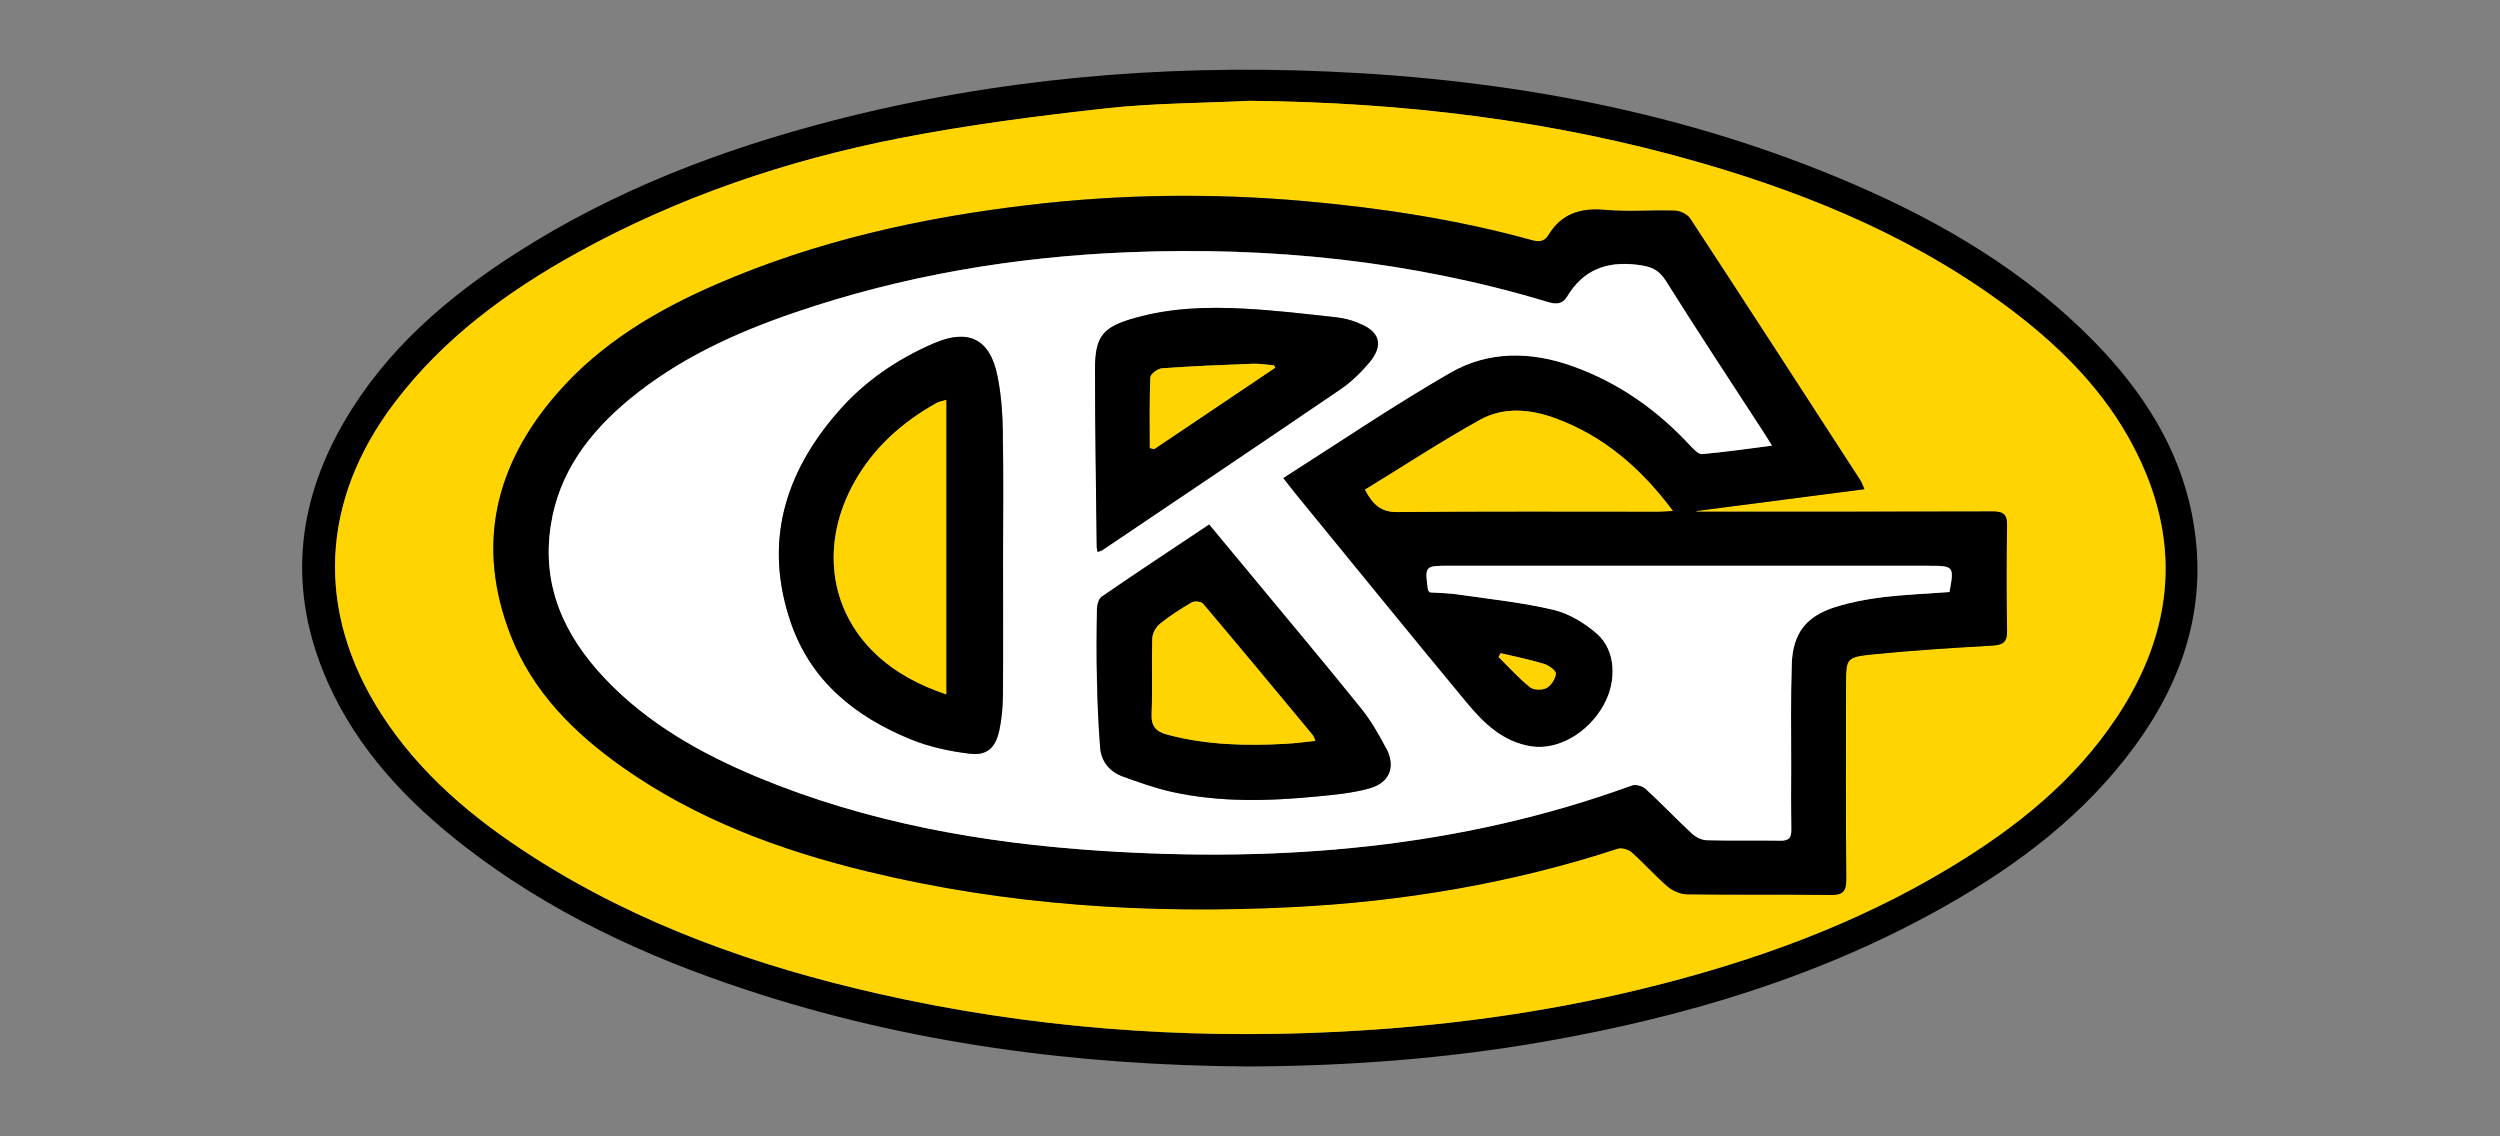
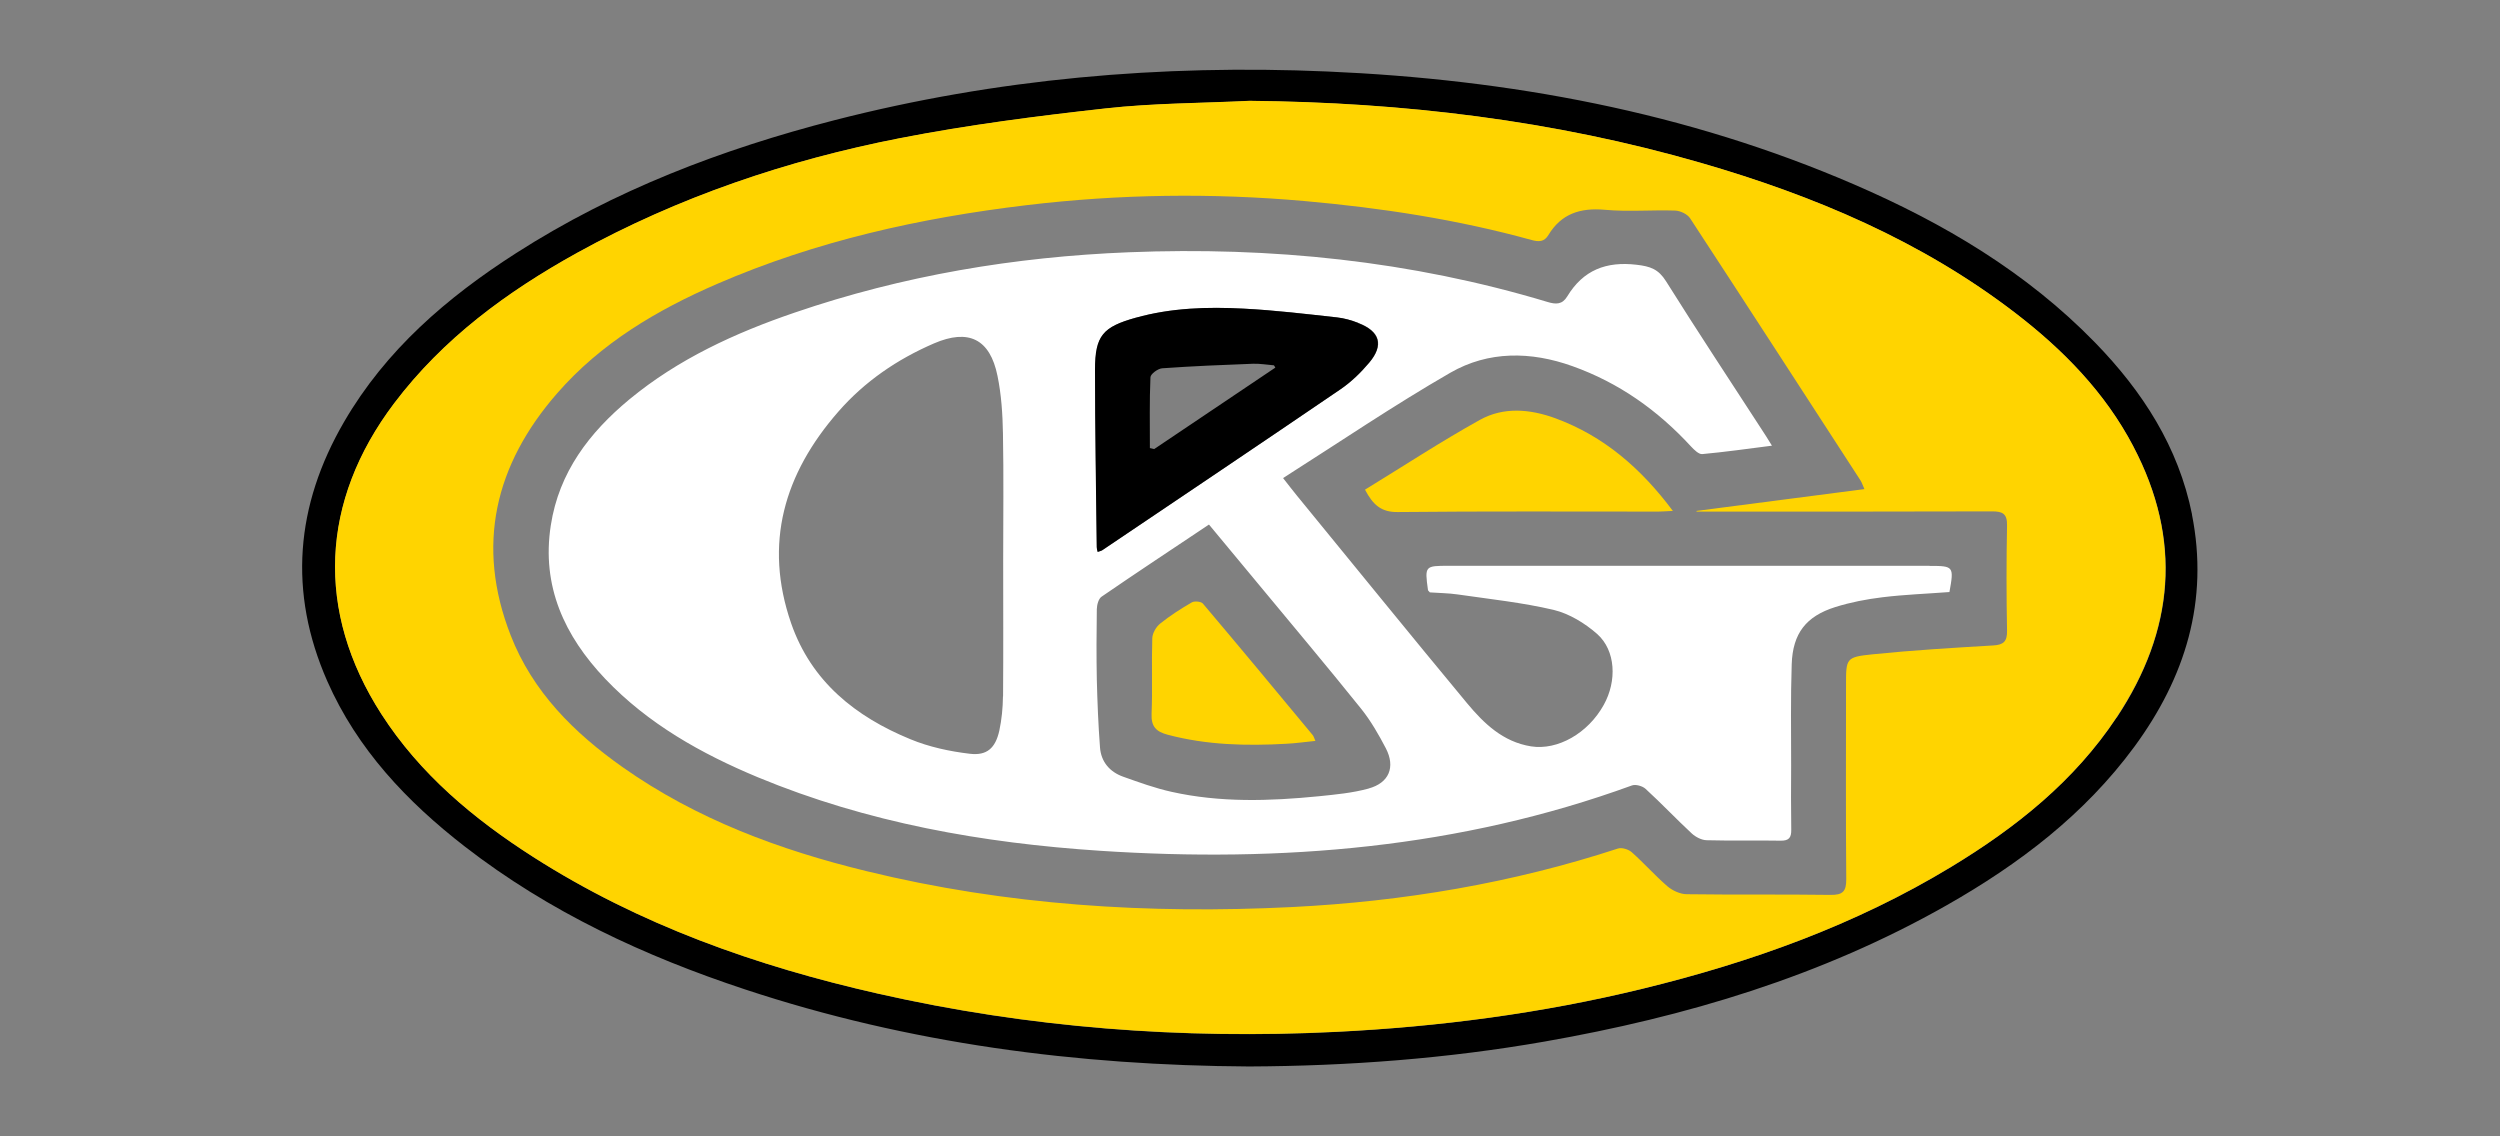
<svg xmlns="http://www.w3.org/2000/svg" viewBox="0 0 220 100" id="Layer_1">
  <rect x="0" y="0" width="220" height="100" fill="#808080" stroke="none" />
  <defs>
    <style>.cls-1{fill:#000;}.cls-1,.cls-2,.cls-3{stroke-width:0px;}.cls-2{fill:#ffd400;}.cls-3{fill:#fff;}</style>
  </defs>
  <path d="M192.9,45.28c-1.19-5.95-4.36-10.84-8.52-15.12-6.04-6.21-13.35-10.53-21.22-13.93-14.79-6.39-30.36-9.25-46.38-9.94-14.63-.63-29.1.63-43.32,4.28-9.91,2.55-19.4,6.16-28.05,11.71-6.07,3.89-11.46,8.52-15.14,14.86-4.26,7.34-4.92,14.96-1.47,22.8,2.64,5.99,7,10.6,12.11,14.56,7.42,5.75,15.8,9.64,24.66,12.57,14.41,4.77,29.26,6.69,44.35,6.78,8.74-.04,17.41-.69,25.99-2.19,12.43-2.18,24.39-5.74,35.42-12.01,6.35-3.61,12.1-7.97,16.48-13.92,4.5-6.12,6.59-12.86,5.08-20.46ZM186.27,63.13c-3.72,5.61-8.87,9.71-14.56,13.16-8.45,5.12-17.63,8.4-27.18,10.73-8.86,2.16-17.86,3.34-26.96,3.79-13.58.67-27.02-.35-40.28-3.36-10.73-2.43-21.02-6.06-30.36-12.03-5.24-3.35-9.96-7.29-13.36-12.57-5.82-9.05-5.38-18.74,1.12-27.35,4.3-5.7,9.91-9.81,16.08-13.23,8.93-4.93,18.49-8.17,28.46-10.11,5.96-1.16,12.01-1.94,18.05-2.61,4.21-.47,8.46-.46,12.69-.67,13.49.13,26.75,1.7,39.72,5.46,9.95,2.88,19.4,6.86,27.69,13.23,4.2,3.23,7.87,6.97,10.36,11.72,4.33,8.23,3.61,16.2-1.46,23.85Z" class="cls-1" />
  <path d="M187.73,39.28c-2.49-4.75-6.16-8.49-10.36-11.72-8.29-6.37-17.74-10.35-27.69-13.23-12.97-3.75-26.23-5.33-39.72-5.46-4.23.21-8.49.2-12.69.67-6.04.67-12.09,1.45-18.05,2.61-9.96,1.95-19.53,5.18-28.46,10.11-6.17,3.42-11.78,7.54-16.08,13.23-6.5,8.61-6.94,18.3-1.12,27.35,3.4,5.28,8.12,9.22,13.36,12.57,9.34,5.97,19.63,9.6,30.36,12.03,13.26,3,26.7,4.03,40.28,3.36,9.1-.45,18.1-1.63,26.96-3.79,9.56-2.33,18.74-5.61,27.18-10.73,5.7-3.45,10.84-7.54,14.56-13.16,5.07-7.64,5.79-15.61,1.46-23.85ZM176.62,55.5c.02.94-.3,1.25-1.23,1.3-3.54.21-7.09.42-10.61.78-2.34.24-2.33.36-2.33,2.7,0,5.69-.03,11.38.02,17.07.01,1.1-.3,1.42-1.41,1.4-4.21-.06-8.41,0-12.62-.06-.57,0-1.25-.31-1.7-.69-1.09-.94-2.06-2.04-3.14-3-.29-.26-.88-.44-1.22-.33-9.32,3.05-18.9,4.66-28.68,5.15-12.63.63-25.14-.15-37.45-3.16-7.64-1.86-14.97-4.57-21.46-9.15-4.28-3.02-7.92-6.64-9.85-11.6-3.09-7.91-1.39-15.02,4.09-21.3,3.84-4.41,8.76-7.32,14.06-9.62,8.72-3.78,17.88-5.82,27.28-6.94,8.13-.97,16.26-1.08,24.41-.36,6.76.6,13.45,1.62,20,3.43.63.17,1.11.18,1.48-.44,1.14-1.88,2.81-2.41,4.96-2.22,2.05.19,4.13,0,6.2.07.45.02,1.07.31,1.31.68,5.02,7.67,10,15.37,14.99,23.06.12.18.18.39.35.77-5,.65-9.89,1.28-14.78,1.92,0,.02,0,.04.01.06,8.66,0,17.33.01,25.99-.02.95,0,1.35.2,1.33,1.25-.06,3.08-.06,6.16,0,9.24Z" class="cls-2" />
-   <path d="M176.62,46.26c.02-1.05-.37-1.26-1.33-1.25-8.66.03-17.33.02-25.99.02,0-.02,0-.04-.01-.06,4.89-.64,9.78-1.27,14.78-1.92-.18-.39-.24-.6-.35-.77-4.98-7.69-9.96-15.39-14.99-23.06-.24-.36-.86-.66-1.31-.68-2.07-.07-4.15.12-6.2-.07-2.15-.19-3.82.34-4.96,2.22-.37.61-.85.61-1.48.44-6.55-1.81-13.24-2.83-20-3.43-8.15-.72-16.28-.61-24.41.36-9.4,1.12-18.56,3.16-27.28,6.94-5.3,2.29-10.22,5.21-14.06,9.62-5.48,6.29-7.17,13.39-4.09,21.3,1.94,4.96,5.57,8.58,9.85,11.6,6.5,4.58,13.82,7.29,21.46,9.15,12.31,3,24.82,3.79,37.45,3.16,9.78-.49,19.36-2.1,28.68-5.15.34-.11.93.07,1.22.33,1.08.96,2.05,2.06,3.14,3,.45.38,1.12.68,1.7.69,4.21.06,8.41,0,12.62.06,1.1.02,1.42-.3,1.41-1.4-.05-5.69-.02-11.38-.02-17.07,0-2.34-.01-2.46,2.33-2.7,3.53-.36,7.07-.57,10.61-.78.93-.06,1.25-.36,1.23-1.3-.05-3.08-.06-6.16,0-9.24ZM171.56,52.09c-1.95.15-3.94.23-5.9.46-1.39.17-2.8.44-4.14.86-2.58.81-3.75,2.32-3.84,5.03-.1,2.97-.04,5.94-.05,8.92,0,1.88-.02,3.77.01,5.65.01.69-.19.97-.93.96-2.17-.04-4.35.02-6.52-.04-.44-.01-.96-.28-1.3-.59-1.38-1.28-2.68-2.65-4.07-3.93-.27-.25-.87-.42-1.2-.3-15.16,5.52-30.84,6.8-46.79,5.75-10.35-.68-20.49-2.47-30.13-6.47-4.99-2.08-9.66-4.69-13.43-8.66-3.59-3.78-5.62-8.15-4.79-13.51.73-4.67,3.39-8.16,6.91-11.08,4.31-3.56,9.3-5.85,14.55-7.64,9.53-3.26,19.36-4.91,29.4-5.31,12.5-.5,24.82.75,36.84,4.37.75.23,1.31.24,1.75-.49,1.41-2.32,3.43-3.1,6.11-2.78,1.19.14,1.91.38,2.58,1.45,2.75,4.39,5.61,8.71,8.43,13.06.25.39.5.78.89,1.41-2.19.28-4.15.57-6.13.74-.31.03-.73-.39-1-.68-2.92-3.18-6.34-5.6-10.43-7.06-3.66-1.31-7.39-1.35-10.74.58-4.98,2.87-9.75,6.11-14.72,9.27.49.62.85,1.1,1.23,1.56,4.98,6.09,9.94,12.19,14.95,18.24,1.49,1.79,3.16,3.41,5.64,3.81,2.34.37,5.02-1.15,6.4-3.65,1.16-2.11,1.05-4.79-.58-6.24-1.08-.95-2.45-1.79-3.83-2.12-2.77-.66-5.63-.95-8.45-1.36-.82-.12-1.66-.13-2.44-.18-.09-.1-.17-.16-.17-.22-.29-2.11-.28-2.12,1.84-2.12h42.3c2.13,0,2.17.05,1.75,2.3ZM147.21,44.96c-.53.02-.9.06-1.27.06-7.65,0-15.29-.04-22.94.04-1.46.02-2.18-.64-2.88-1.97,3.37-2.06,6.67-4.23,10.11-6.14,2.09-1.16,4.41-.96,6.65-.14,4.26,1.57,7.52,4.39,10.34,8.16ZM131.88,57.82c.06-.11.12-.23.18-.34,1.27.3,2.56.56,3.82.94.41.13,1.05.58,1.04.85-.03.46-.41,1.05-.81,1.27-.38.2-1.14.2-1.46-.06-.99-.8-1.85-1.76-2.77-2.66Z" class="cls-1" />
-   <path d="M136.91,59.27c-.03.46-.41,1.05-.81,1.27-.38.2-1.14.2-1.46-.06-.99-.8-1.85-1.76-2.77-2.66.06-.11.12-.23.18-.34,1.27.3,2.56.56,3.82.94.41.13,1.05.58,1.04.85Z" class="cls-2" />
+   <path d="M136.91,59.27Z" class="cls-2" />
  <path d="M169.8,49.79h-42.3c-2.11,0-2.13.01-1.84,2.12,0,.06.08.12.17.22.78.06,1.62.06,2.44.18,2.82.41,5.68.71,8.45,1.36,1.37.33,2.75,1.17,3.83,2.12,1.64,1.46,1.75,4.14.58,6.24-1.38,2.5-4.06,4.02-6.4,3.65-2.48-.4-4.15-2.02-5.64-3.81-5.02-6.05-9.97-12.16-14.95-18.24-.38-.46-.74-.94-1.23-1.56,4.97-3.16,9.74-6.4,14.72-9.27,3.35-1.93,7.08-1.89,10.74-.58,4.09,1.46,7.5,3.88,10.43,7.06.28.3.69.71,1,.68,1.97-.18,3.94-.46,6.13-.74-.39-.63-.63-1.03-.89-1.41-2.82-4.35-5.68-8.67-8.43-13.06-.67-1.07-1.39-1.31-2.58-1.45-2.69-.32-4.71.47-6.11,2.78-.44.73-1,.72-1.75.49-12.02-3.62-24.33-4.87-36.84-4.37-10.05.4-19.88,2.05-29.4,5.31-5.24,1.79-10.24,4.08-14.55,7.64-3.52,2.92-6.19,6.41-6.91,11.08-.83,5.35,1.2,9.73,4.79,13.51,3.77,3.96,8.44,6.58,13.43,8.66,9.64,4,19.78,5.79,30.13,6.47,15.95,1.05,31.64-.23,46.79-5.75.33-.12.93.05,1.2.3,1.39,1.27,2.69,2.65,4.07,3.93.34.31.86.58,1.3.59,2.17.06,4.35,0,6.52.04.73.01.94-.27.93-.96-.03-1.89-.02-3.77-.01-5.65,0-2.97-.05-5.95.05-8.92.09-2.71,1.26-4.22,3.84-5.03,1.34-.42,2.74-.69,4.14-.86,1.96-.24,3.95-.31,5.9-.46.41-2.26.37-2.3-1.75-2.3ZM88.26,61.29c-.01,1-.11,2.03-.32,3.01-.34,1.52-1.08,2.22-2.61,2.03-1.77-.21-3.58-.6-5.22-1.28-4.82-1.98-8.71-5.07-10.49-10.2-2.43-7.03-.61-13.17,4.15-18.62,2.32-2.66,5.18-4.61,8.42-6.01,3.04-1.31,4.93-.4,5.59,2.86.34,1.65.45,3.37.48,5.07.07,3.73.02,7.46.02,11.19,0,3.98.02,7.97-.01,11.95ZM99.96,27.96c3.11-.87,6.3-.96,9.48-.8,2.75.14,5.48.47,8.21.77.64.07,1.28.25,1.89.49,1.91.73,2.27,1.94.96,3.49-.74.88-1.59,1.71-2.54,2.35-6.97,4.75-13.97,9.45-20.96,14.16-.08.06-.19.07-.39.14-.04-.19-.08-.3-.08-.41-.06-5.21-.15-10.42-.15-15.63,0-2.98.68-3.75,3.59-4.57ZM120.45,69.39c-1.42.39-2.92.53-4.39.68-4.34.43-8.68.57-12.97-.39-1.44-.32-2.85-.83-4.25-1.33-1.19-.42-1.95-1.32-2.04-2.58-.15-1.98-.23-3.98-.28-5.97-.04-2.06-.03-4.13,0-6.19.01-.39.15-.93.43-1.11,3.1-2.13,6.24-4.2,9.44-6.34,1.43,1.73,2.82,3.39,4.2,5.06,3.07,3.71,6.18,7.4,9.19,11.15.85,1.06,1.55,2.28,2.18,3.49.85,1.65.28,3.04-1.53,3.53Z" class="cls-3" />
  <path d="M147.21,44.96c-.53.02-.9.06-1.27.06-7.65,0-15.29-.04-22.94.04-1.46.02-2.18-.64-2.88-1.97,3.37-2.06,6.67-4.23,10.11-6.14,2.09-1.16,4.41-.96,6.65-.14,4.26,1.57,7.52,4.39,10.34,8.16Z" class="cls-2" />
-   <path d="M88.25,38.14c-.03-1.69-.14-3.41-.48-5.07-.66-3.26-2.55-4.17-5.59-2.86-3.24,1.39-6.1,3.35-8.42,6.01-4.75,5.45-6.58,11.59-4.15,18.62,1.78,5.13,5.67,8.22,10.49,10.2,1.64.68,3.45,1.06,5.22,1.28,1.53.19,2.27-.51,2.61-2.03.21-.98.31-2.01.32-3.01.03-3.99.01-7.97.01-11.95,0-3.73.05-7.47-.02-11.19ZM83.27,61.11c-2.37-.8-4.49-1.91-6.26-3.6-4.09-3.92-4.79-9.75-1.84-15.05,1.7-3.05,4.22-5.3,7.25-6.99.21-.12.46-.15.85-.27v25.91Z" class="cls-1" />
-   <path d="M83.27,35.19v25.91c-2.37-.8-4.49-1.91-6.26-3.6-4.09-3.92-4.79-9.75-1.84-15.05,1.7-3.05,4.22-5.3,7.25-6.99.21-.12.46-.15.85-.27Z" class="cls-2" />
-   <path d="M121.98,65.86c-.63-1.21-1.33-2.43-2.18-3.49-3.02-3.75-6.12-7.44-9.19-11.15-1.38-1.67-2.77-3.33-4.2-5.06-3.2,2.14-6.35,4.21-9.44,6.34-.28.19-.42.73-.43,1.11-.04,2.06-.05,4.13,0,6.19.04,1.99.12,3.98.28,5.97.09,1.26.85,2.16,2.04,2.58,1.39.5,2.8,1.01,4.25,1.33,4.29.95,8.63.82,12.97.39,1.48-.14,2.97-.29,4.39-.68,1.81-.49,2.38-1.87,1.53-3.53ZM113.23,65.45c-3.52.2-7.01.12-10.45-.79-1.03-.27-1.48-.72-1.43-1.86.09-2.2-.01-4.41.06-6.62.01-.45.33-1.01.69-1.3.87-.7,1.82-1.31,2.79-1.87.23-.14.81-.08.97.1,3.25,3.84,6.46,7.71,9.67,11.58.08.1.12.24.23.5-.9.09-1.71.21-2.53.25Z" class="cls-1" />
  <path d="M115.75,65.2c-.9.09-1.71.21-2.53.25-3.52.2-7.01.12-10.45-.79-1.03-.27-1.48-.72-1.43-1.86.09-2.2-.01-4.41.06-6.62.01-.45.33-1.01.69-1.3.87-.7,1.82-1.31,2.79-1.87.23-.14.81-.08.97.1,3.25,3.84,6.46,7.71,9.67,11.58.08.1.12.24.23.5Z" class="cls-2" />
  <path d="M119.53,28.42c-.61-.24-1.25-.42-1.89-.49-2.73-.3-5.46-.63-8.21-.77-3.18-.17-6.37-.07-9.48.8-2.91.81-3.59,1.58-3.59,4.57,0,5.21.09,10.42.15,15.63,0,.11.04.22.08.41.2-.07.31-.09.39-.14,6.99-4.71,13.99-9.41,20.96-14.16.94-.64,1.8-1.47,2.54-2.35,1.31-1.55.95-2.76-.96-3.49ZM101.58,39.52c-.13-.03-.25-.06-.39-.09,0-2.08-.04-4.16.05-6.23.01-.29.65-.76,1.03-.79,2.66-.19,5.33-.3,8-.4.61-.02,1.22.09,1.84.14.04.07.08.14.12.2-3.55,2.39-7.1,4.77-10.65,7.16Z" class="cls-1" />
-   <path d="M112.22,32.36c-3.55,2.39-7.1,4.77-10.65,7.16-.13-.03-.25-.06-.39-.09,0-2.08-.04-4.16.05-6.23.01-.29.65-.76,1.03-.79,2.66-.19,5.33-.3,8-.4.61-.02,1.22.09,1.84.14.04.07.08.14.12.2Z" class="cls-2" />
</svg>